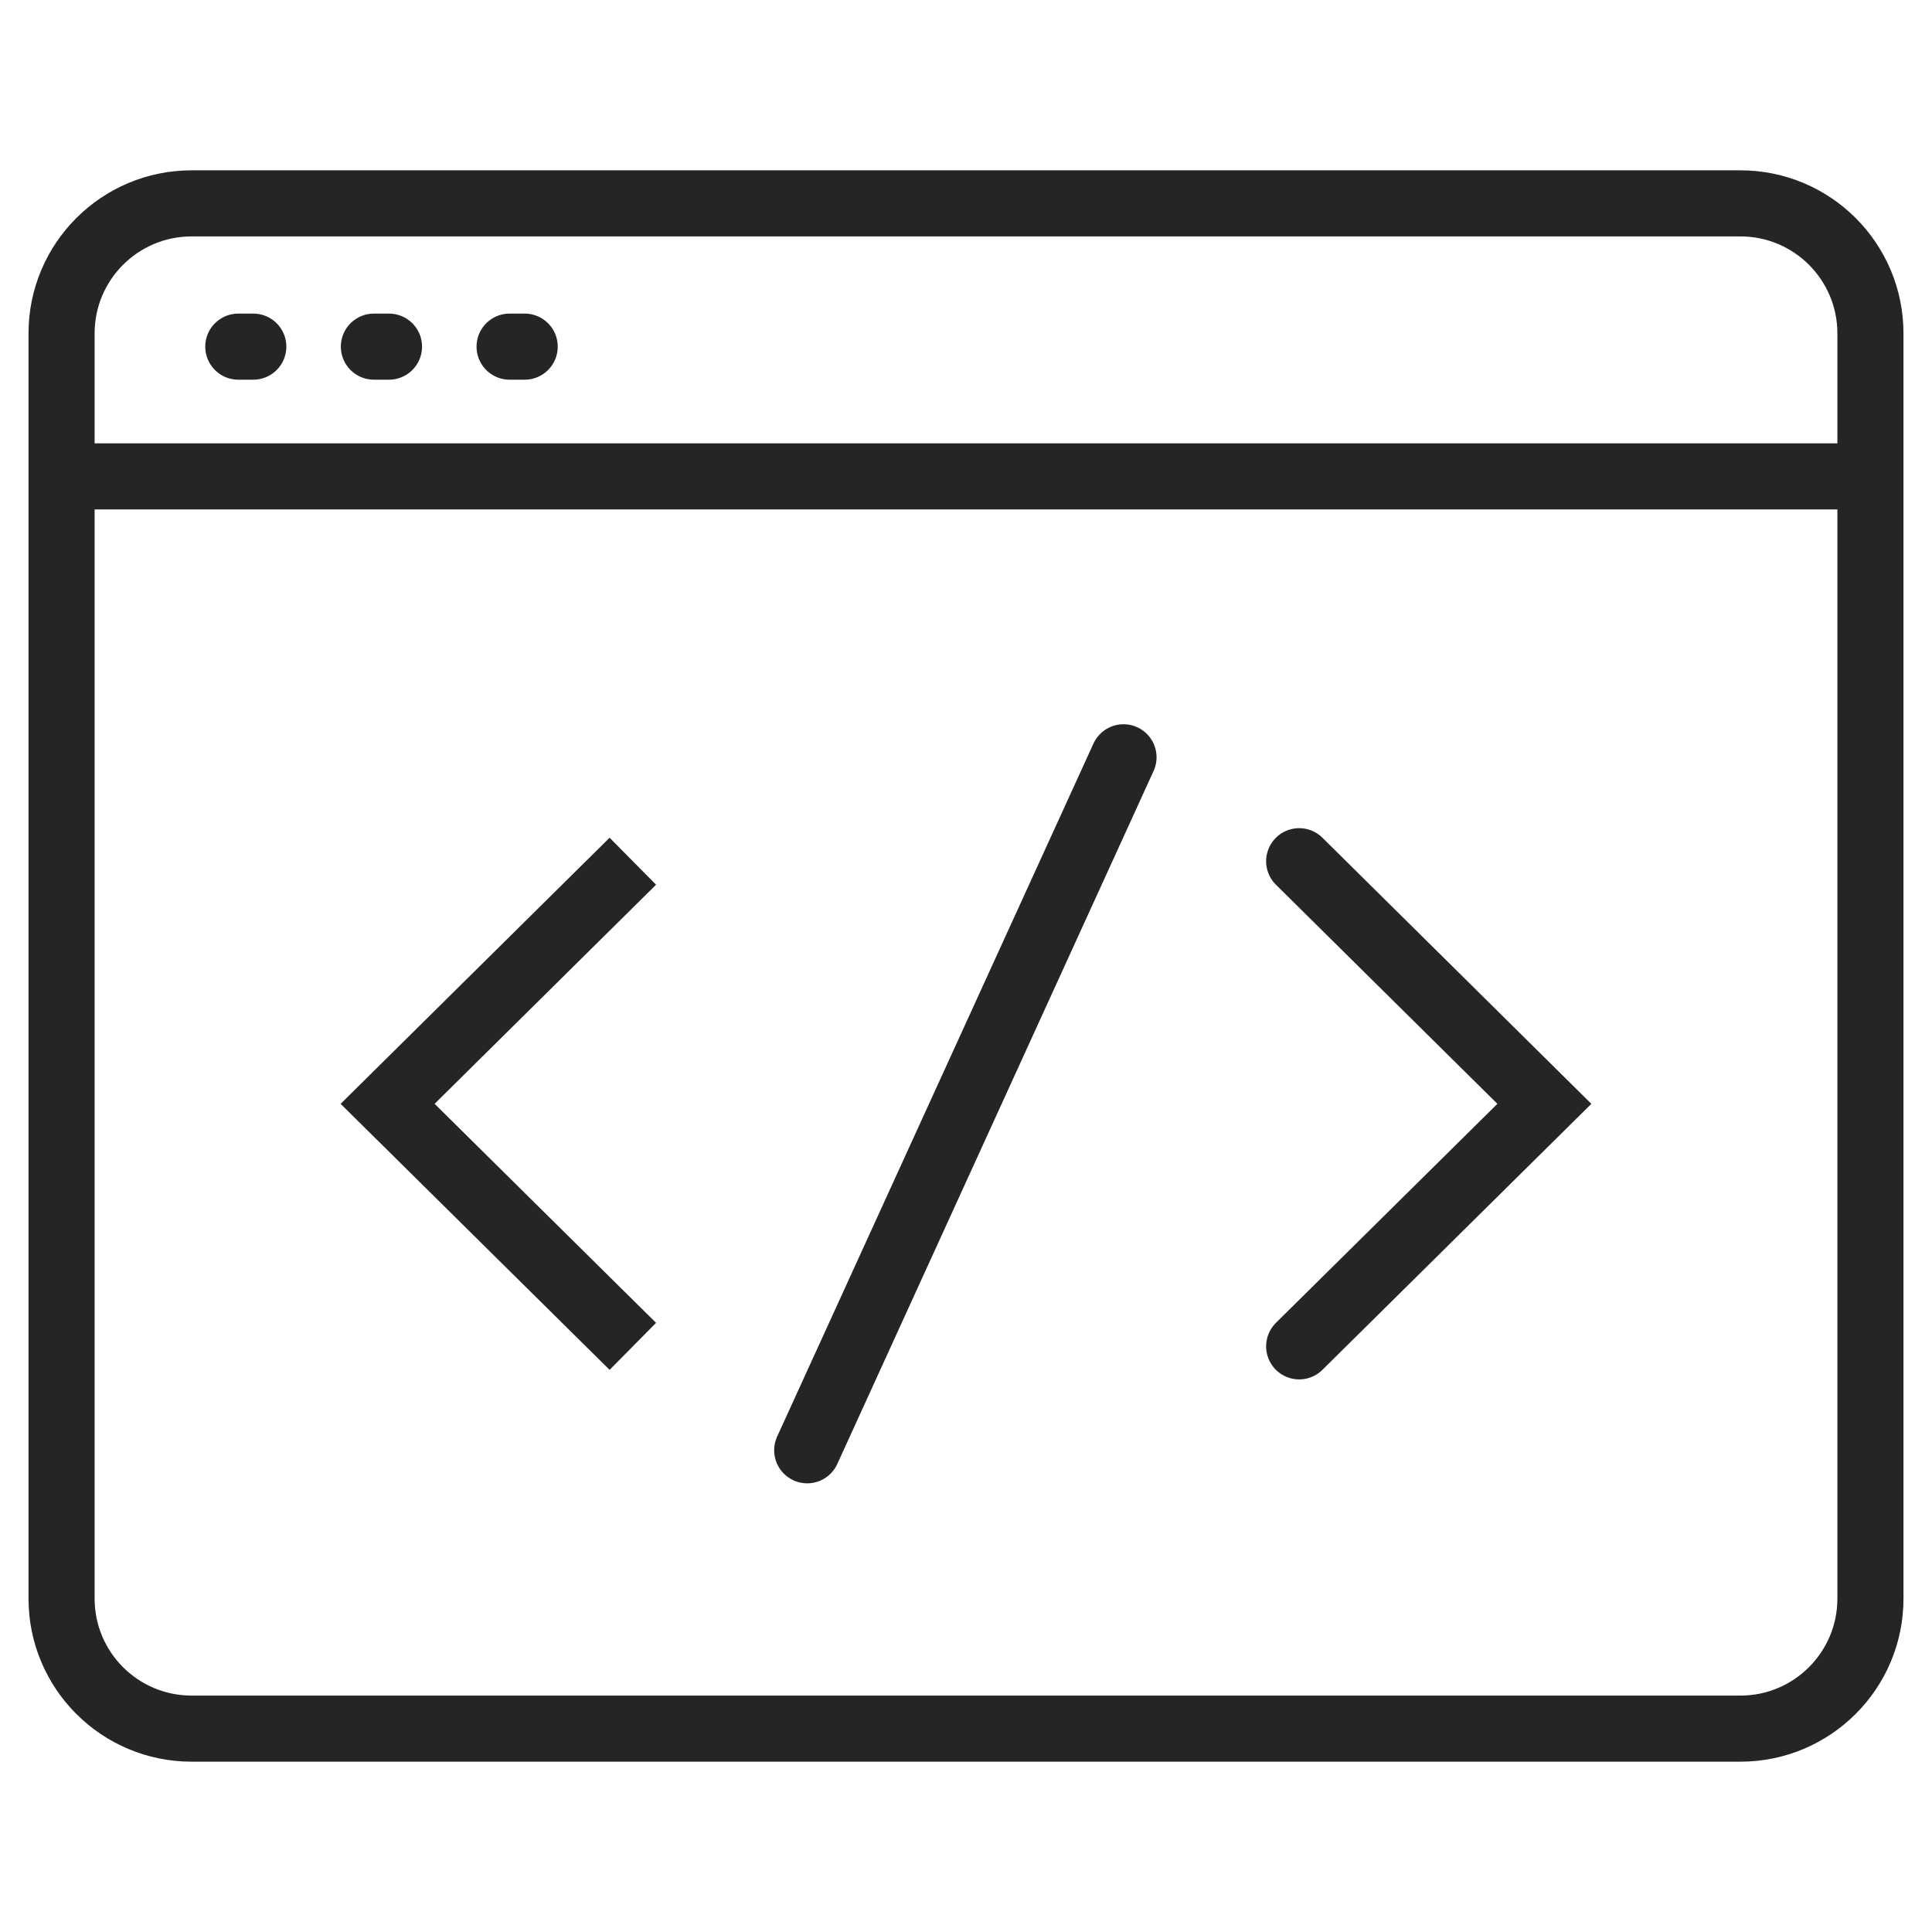
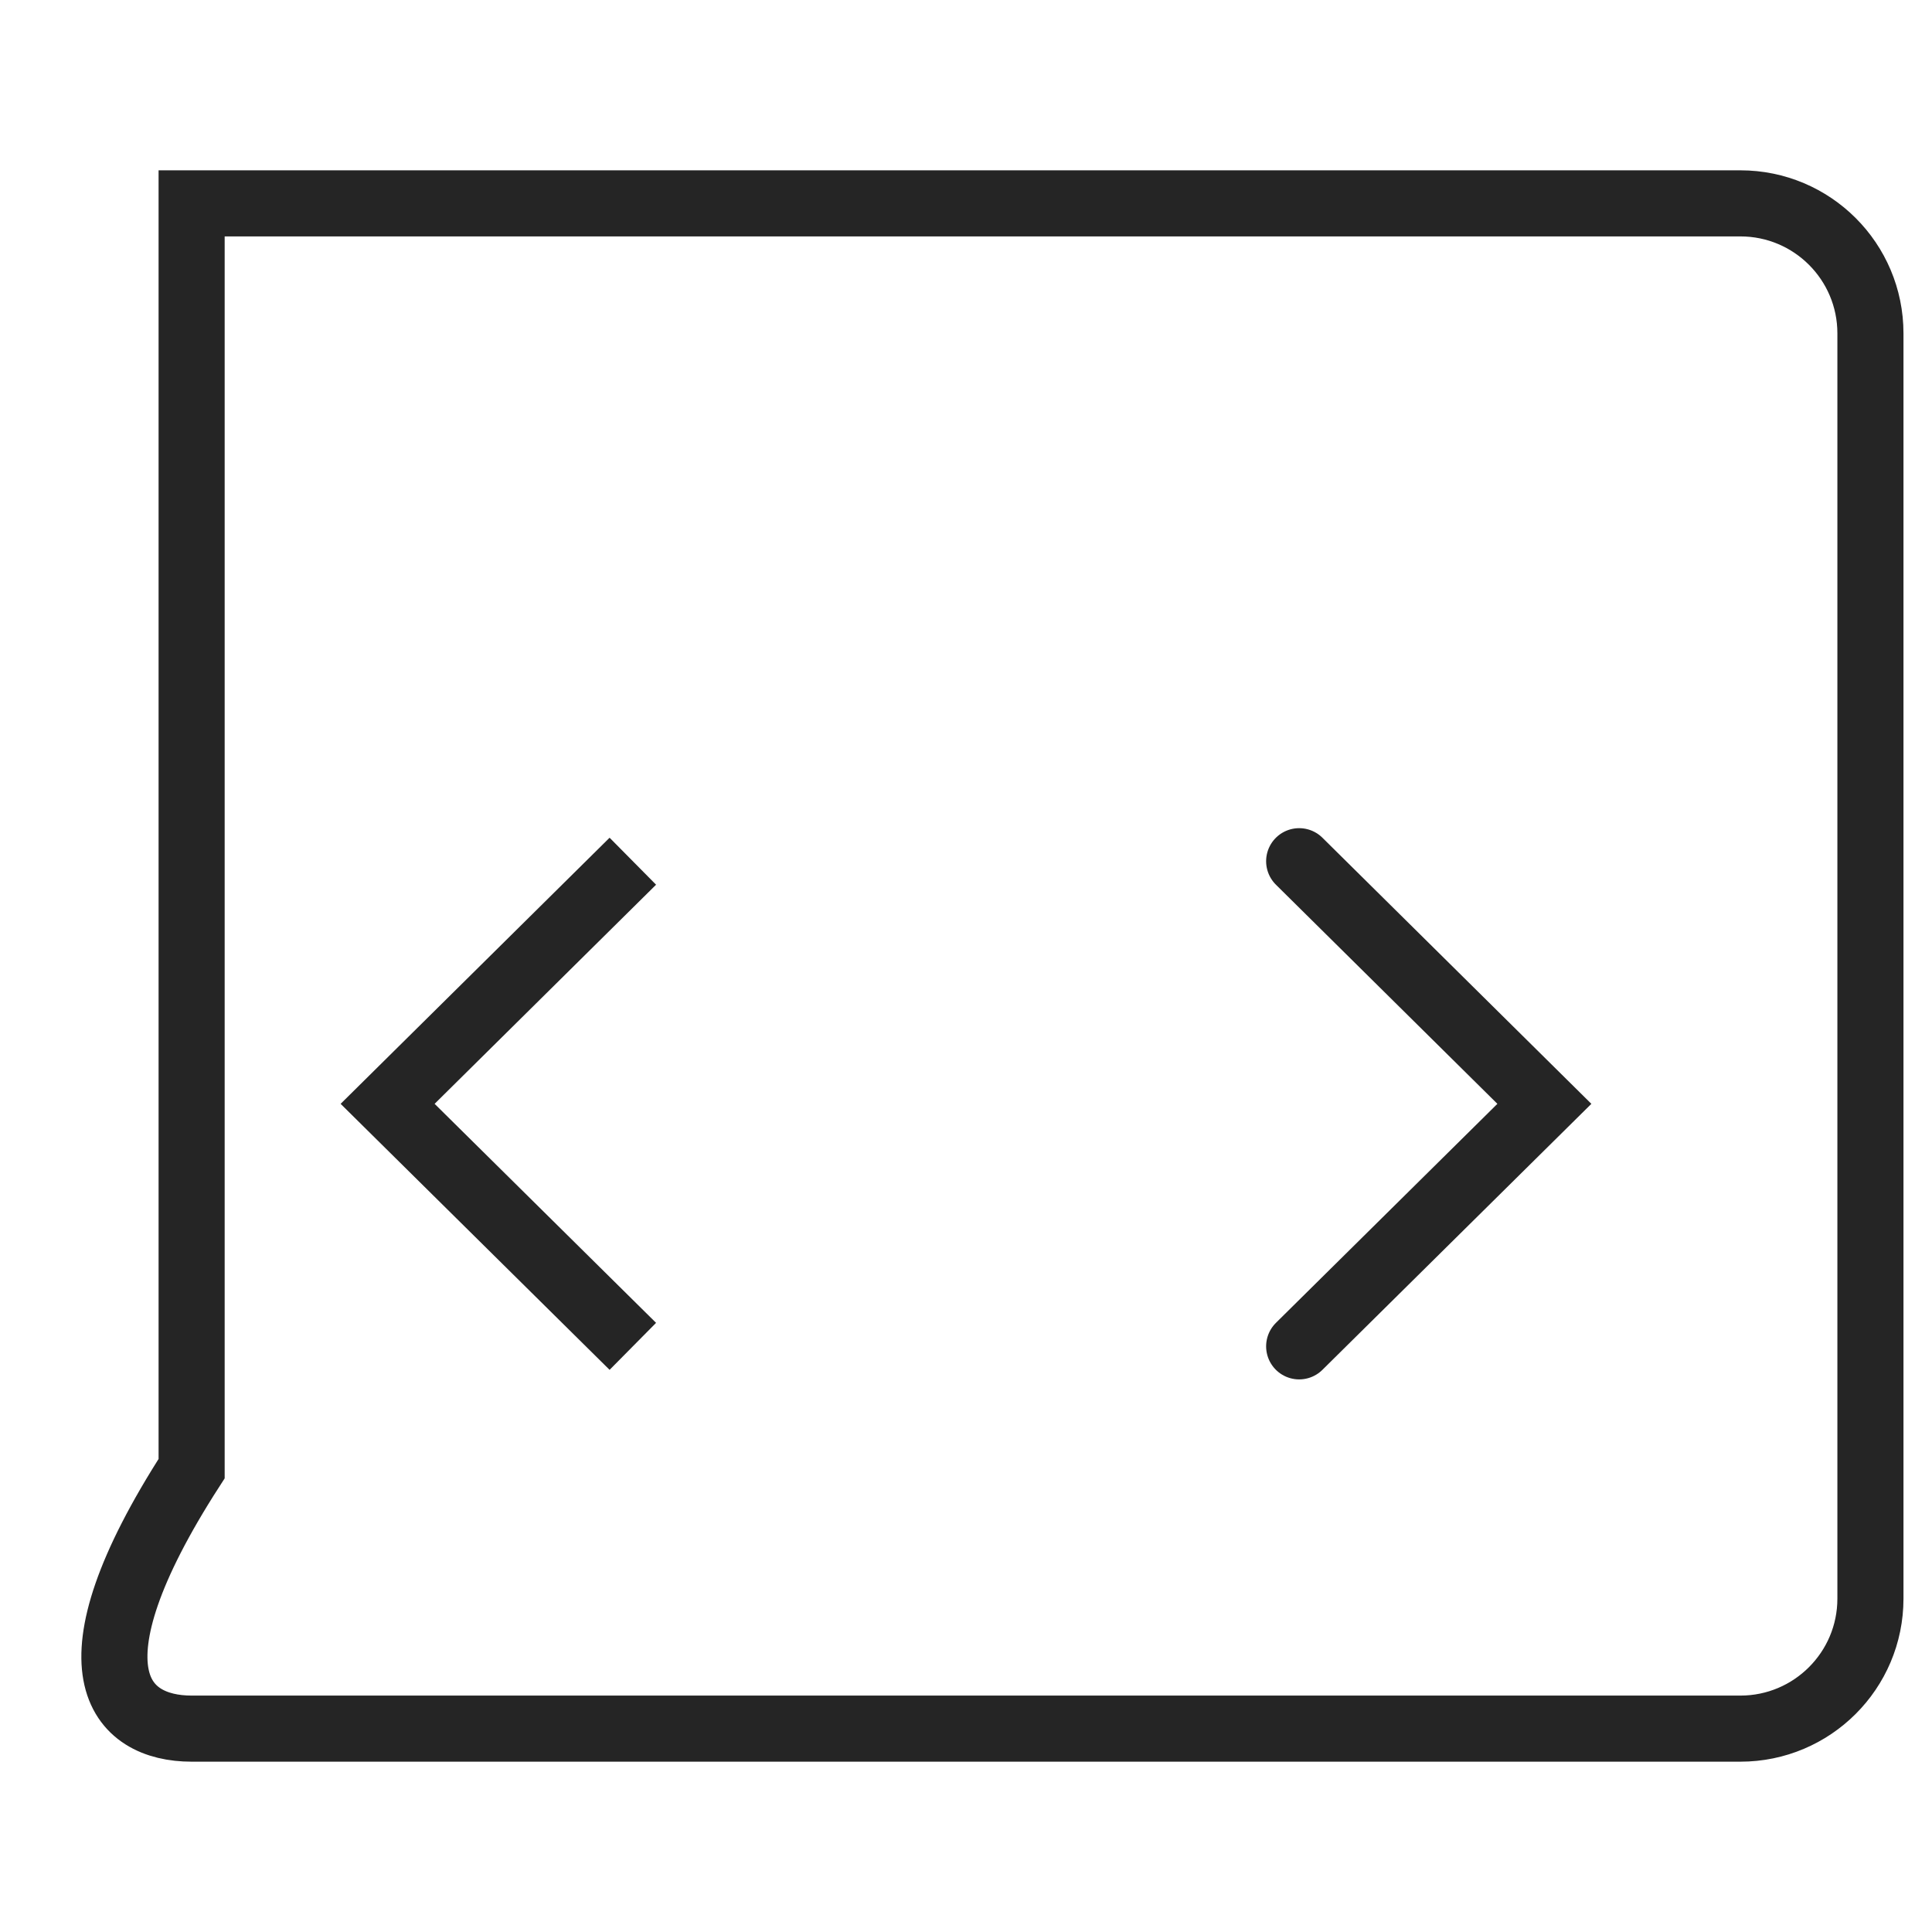
<svg xmlns="http://www.w3.org/2000/svg" version="1.1" id="Calque_1" x="0px" y="0px" width="38px" height="38px" viewBox="0 0 38 38" enable-background="new 0 0 38 38" xml:space="preserve">
  <g>
-     <line fill="none" stroke="#252525" stroke-width="1.3" stroke-miterlimit="10" x1="1.211" y1="9.37" x2="36.789" y2="9.37" />
-     <line fill="none" stroke="#252525" stroke-width="1.3" stroke-linecap="round" stroke-miterlimit="10" x1="4.687" y1="6.818" x2="4.982" y2="6.818" />
-     <path fill="none" stroke="#252525" stroke-width="1.3" stroke-linecap="round" stroke-miterlimit="10" d="M34.231,34   c1.412,0,2.558-1.145,2.558-2.557V6.557C36.789,5.145,35.644,4,34.231,4H3.769C2.356,4,1.211,5.145,1.211,6.557v24.886   C1.211,32.855,2.356,34,3.769,34H34.231z" />
-     <line fill="none" stroke="#252525" stroke-width="1.3" stroke-linecap="round" stroke-miterlimit="10" x1="7.354" y1="6.818" x2="7.651" y2="6.818" />
-     <line fill="none" stroke="#252525" stroke-width="1.3" stroke-linecap="round" stroke-miterlimit="10" x1="10.023" y1="6.818" x2="10.32" y2="6.818" />
+     <path fill="none" stroke="#252525" stroke-width="1.3" stroke-linecap="round" stroke-miterlimit="10" d="M34.231,34   c1.412,0,2.558-1.145,2.558-2.557V6.557C36.789,5.145,35.644,4,34.231,4H3.769v24.886   C1.211,32.855,2.356,34,3.769,34H34.231z" />
    <polyline fill="none" stroke="#252525" stroke-width="1.3" stroke-miterlimit="10" points="12.447,16.939 7.624,21.711    12.447,26.481  " />
    <polyline fill="none" stroke="#252525" stroke-width="1.3" stroke-linecap="round" stroke-miterlimit="10" points="25.553,26.481    30.376,21.711 25.553,16.939  " />
-     <line fill="none" stroke="#252525" stroke-width="1.3" stroke-linecap="round" stroke-miterlimit="10" x1="15.877" y1="28.525" x2="22.098" y2="14.895" />
  </g>
</svg>